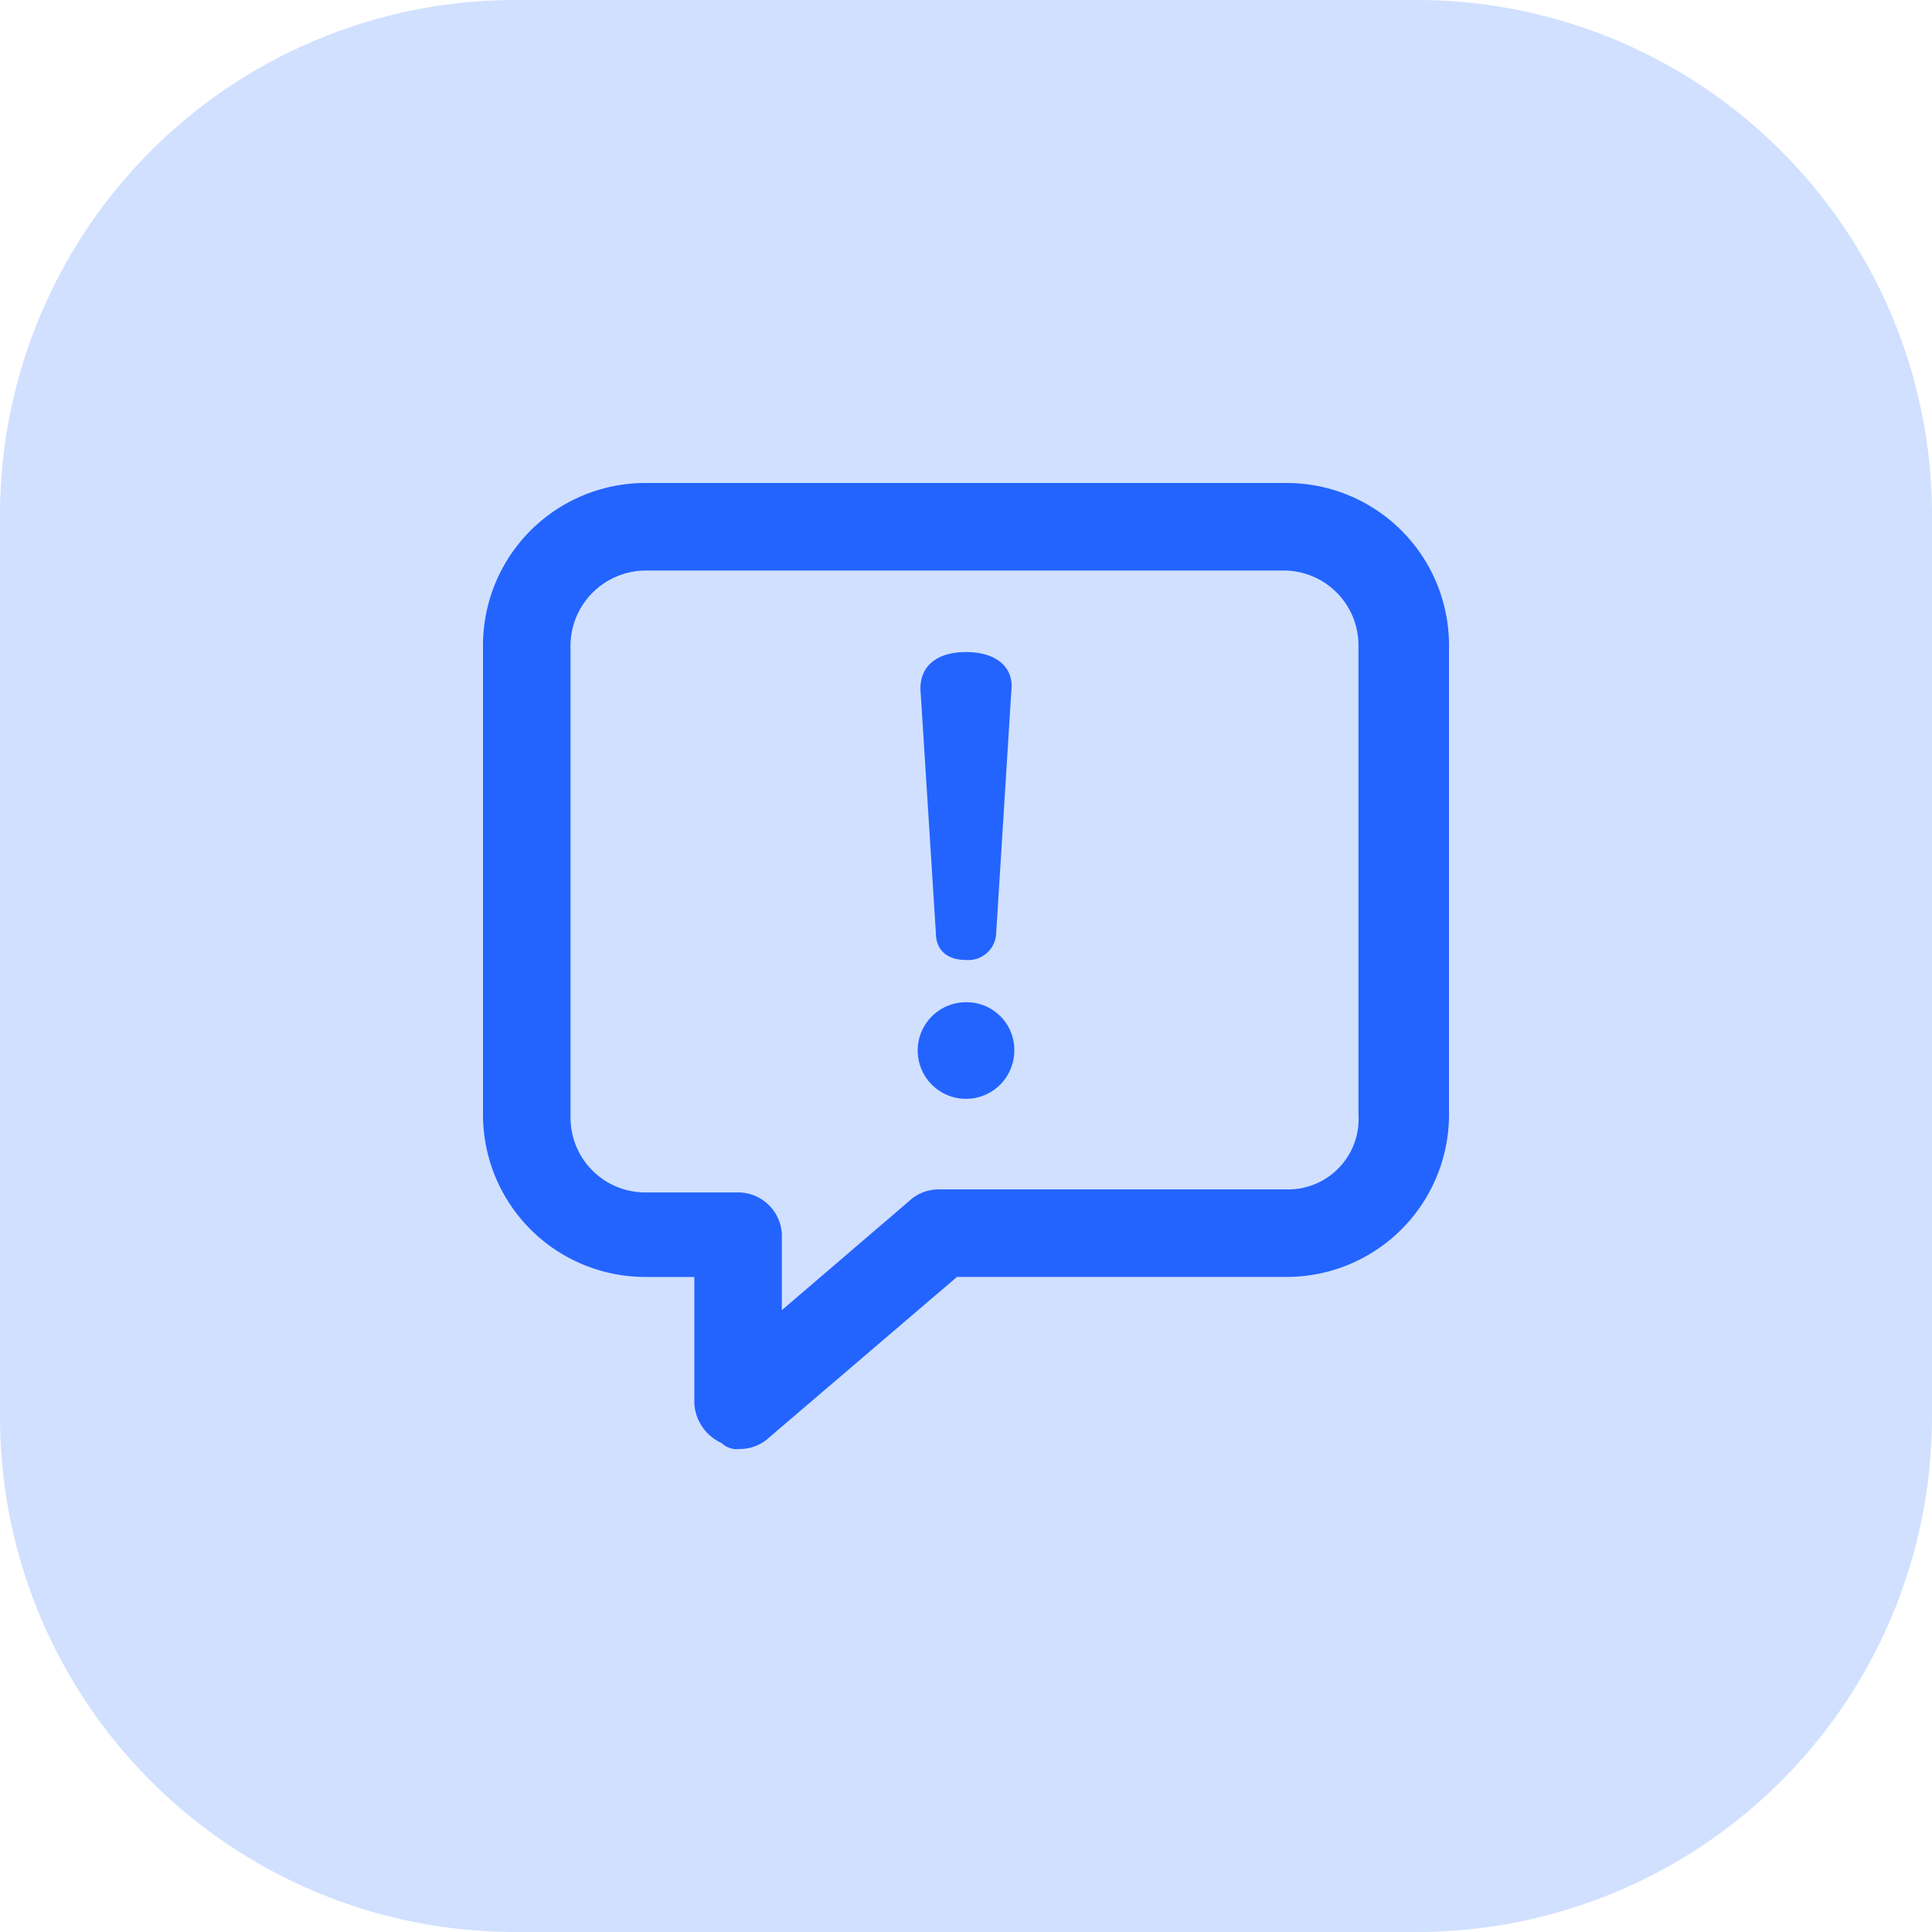
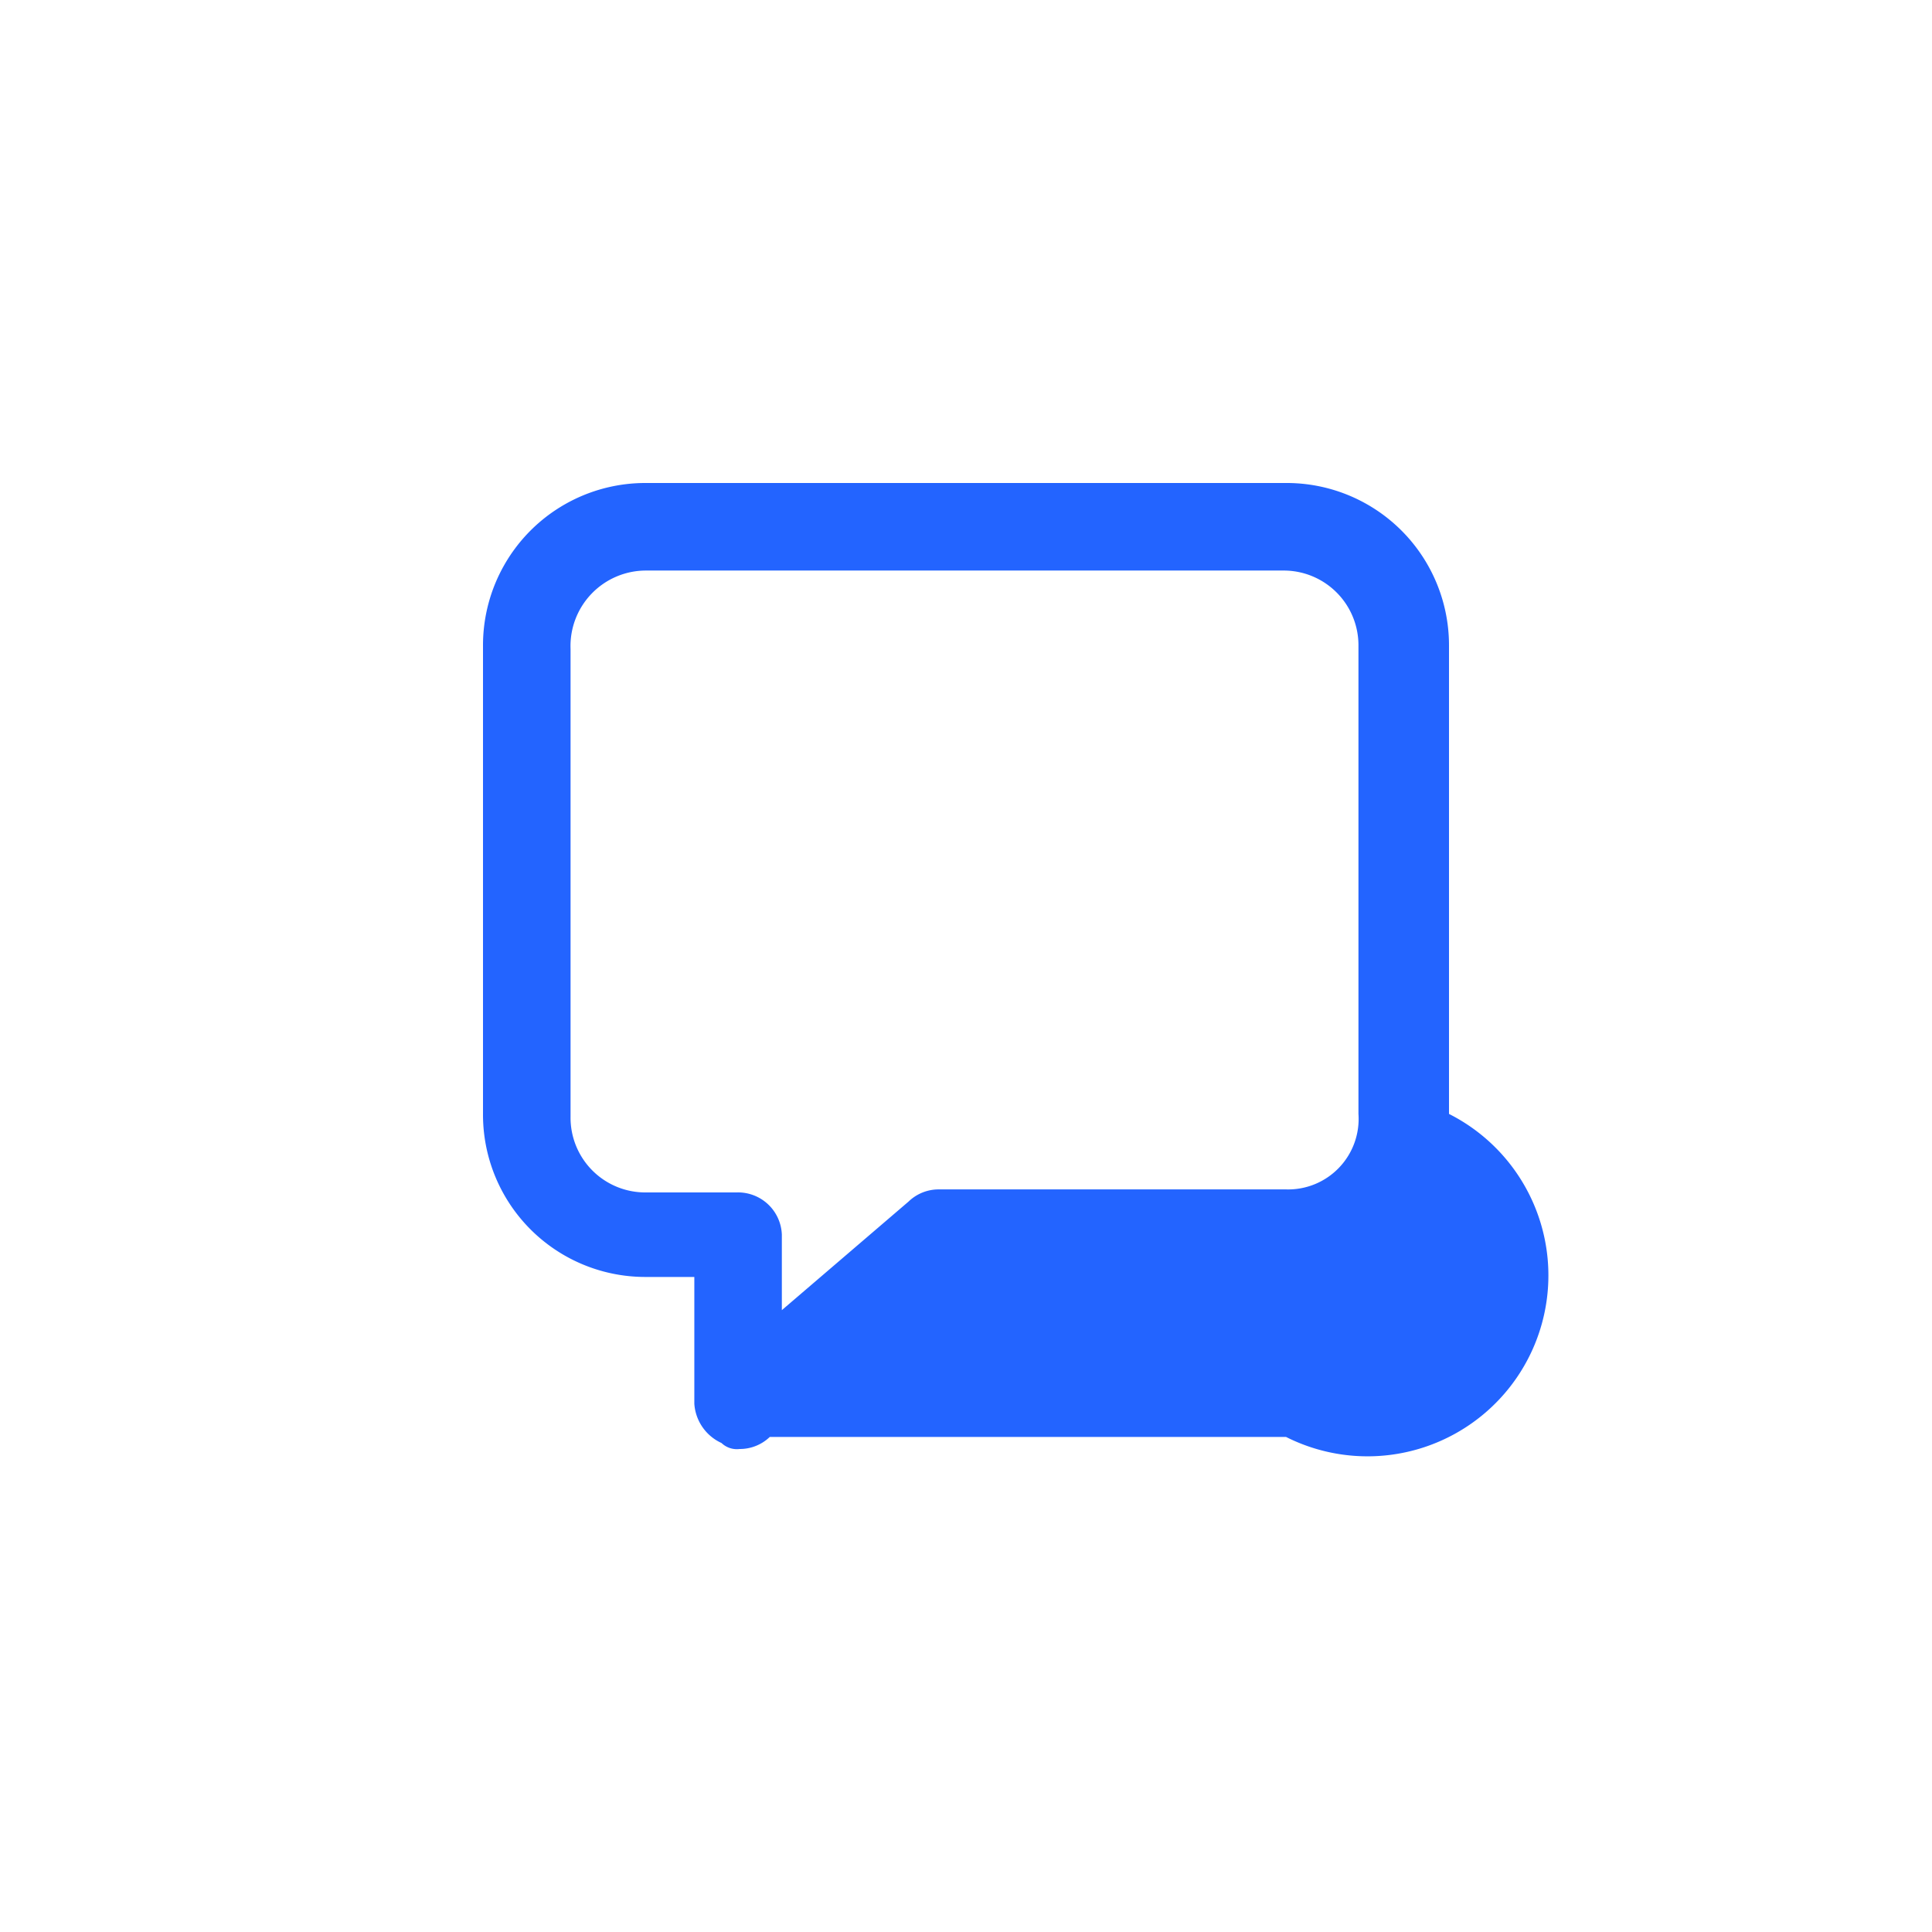
<svg xmlns="http://www.w3.org/2000/svg" id="그룹_33235" data-name="그룹 33235" width="60" height="60" viewBox="0 0 60 60">
-   <path id="패스_23695" data-name="패스 23695" d="M44,60H16A16,16,0,0,1,0,44V16A16,16,0,0,1,16,0H44A16,16,0,0,1,60,16V44A16,16,0,0,1,44,60" transform="translate(0)" fill="#d1e0ff" />
  <g id="그룹_33871" data-name="그룹 33871" transform="translate(6 -6)">
    <g id="그룹_33872" data-name="그룹 33872" transform="translate(9 21)">
-       <path id="패스_24255" data-name="패스 24255" d="M30,5.063A5.041,5.041,0,0,0,24.938,0H5.063A5.041,5.041,0,0,0,0,5.063V19.594a5.041,5.041,0,0,0,5.063,5.063h1.5v3.938a1.445,1.445,0,0,0,.844,1.219A.689.689,0,0,0,7.969,30a1.343,1.343,0,0,0,.938-.375l5.813-4.969H24.938A5.041,5.041,0,0,0,30,19.594ZM24.938,21.938H14.156a1.343,1.343,0,0,0-.937.375L9.281,25.688V23.344a1.362,1.362,0,0,0-1.406-1.312H5.063a2.321,2.321,0,0,1-2.344-2.344V5.156A2.344,2.344,0,0,1,5.063,2.719H24.844a2.321,2.321,0,0,1,2.344,2.344V19.594a2.19,2.19,0,0,1-2.25,2.344" fill="#2364ff" />
-       <path id="패스_24256" data-name="패스 24256" d="M15.906,15.163a.866.866,0,0,0,.938-.844l.469-7.5c.094-.75-.469-1.219-1.406-1.219s-1.5.469-1.406,1.313l.469,7.406c0,.563.375.844.938.844" transform="translate(-0.906 -0.35)" fill="#2364ff" />
-       <path id="패스_24257" data-name="패스 24257" d="M15.9,17.2a1.5,1.5,0,1,0,1.5,1.5,1.481,1.481,0,0,0-1.5-1.5" transform="translate(-0.9 -1.075)" fill="#2364ff" />
+       <path id="패스_24255" data-name="패스 24255" d="M30,5.063A5.041,5.041,0,0,0,24.938,0H5.063A5.041,5.041,0,0,0,0,5.063V19.594a5.041,5.041,0,0,0,5.063,5.063h1.5v3.938a1.445,1.445,0,0,0,.844,1.219A.689.689,0,0,0,7.969,30a1.343,1.343,0,0,0,.938-.375H24.938A5.041,5.041,0,0,0,30,19.594ZM24.938,21.938H14.156a1.343,1.343,0,0,0-.937.375L9.281,25.688V23.344a1.362,1.362,0,0,0-1.406-1.312H5.063a2.321,2.321,0,0,1-2.344-2.344V5.156A2.344,2.344,0,0,1,5.063,2.719H24.844a2.321,2.321,0,0,1,2.344,2.344V19.594a2.19,2.19,0,0,1-2.25,2.344" fill="#2364ff" />
    </g>
  </g>
</svg>